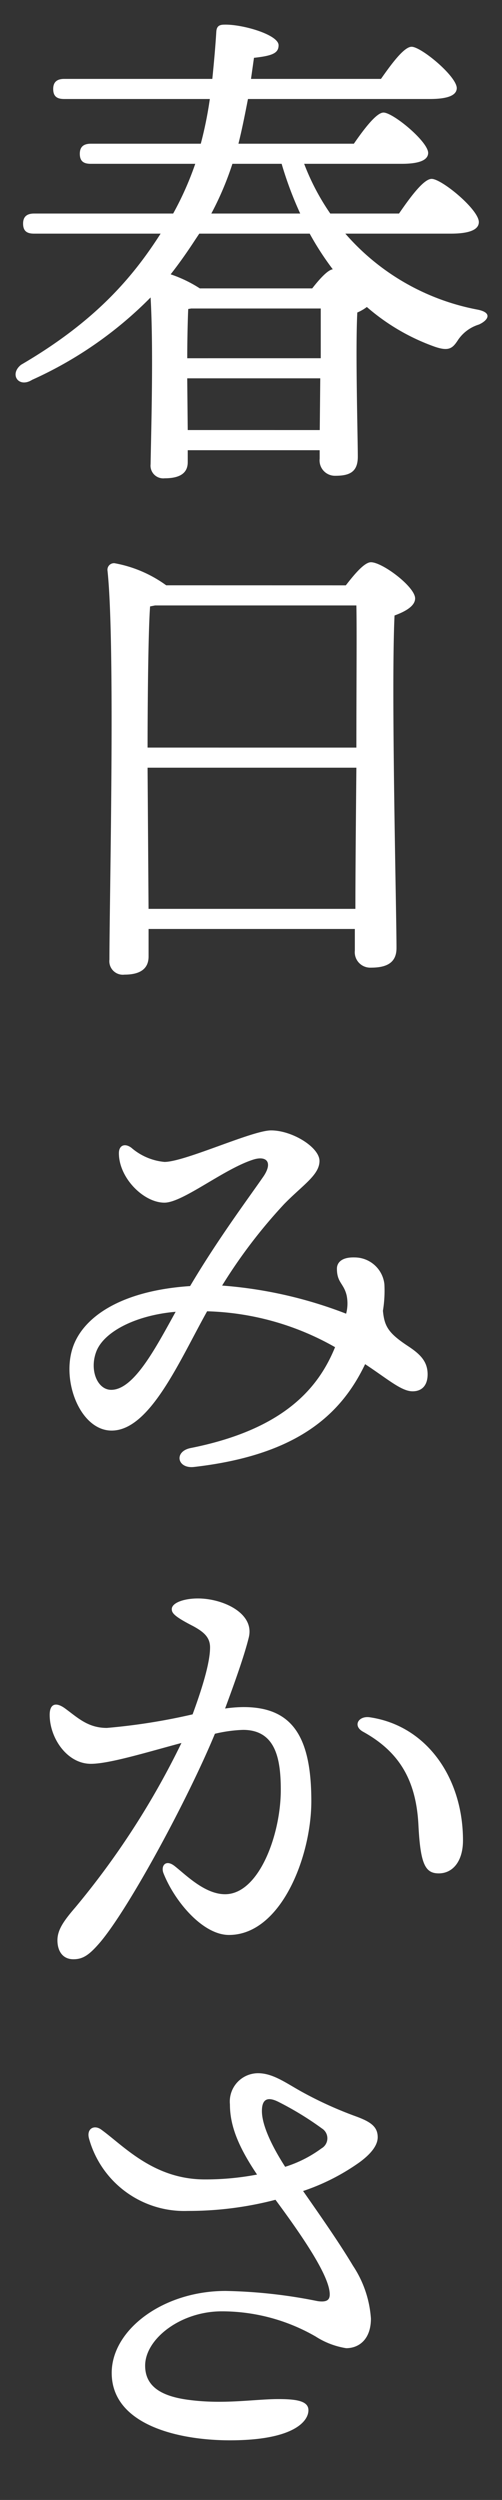
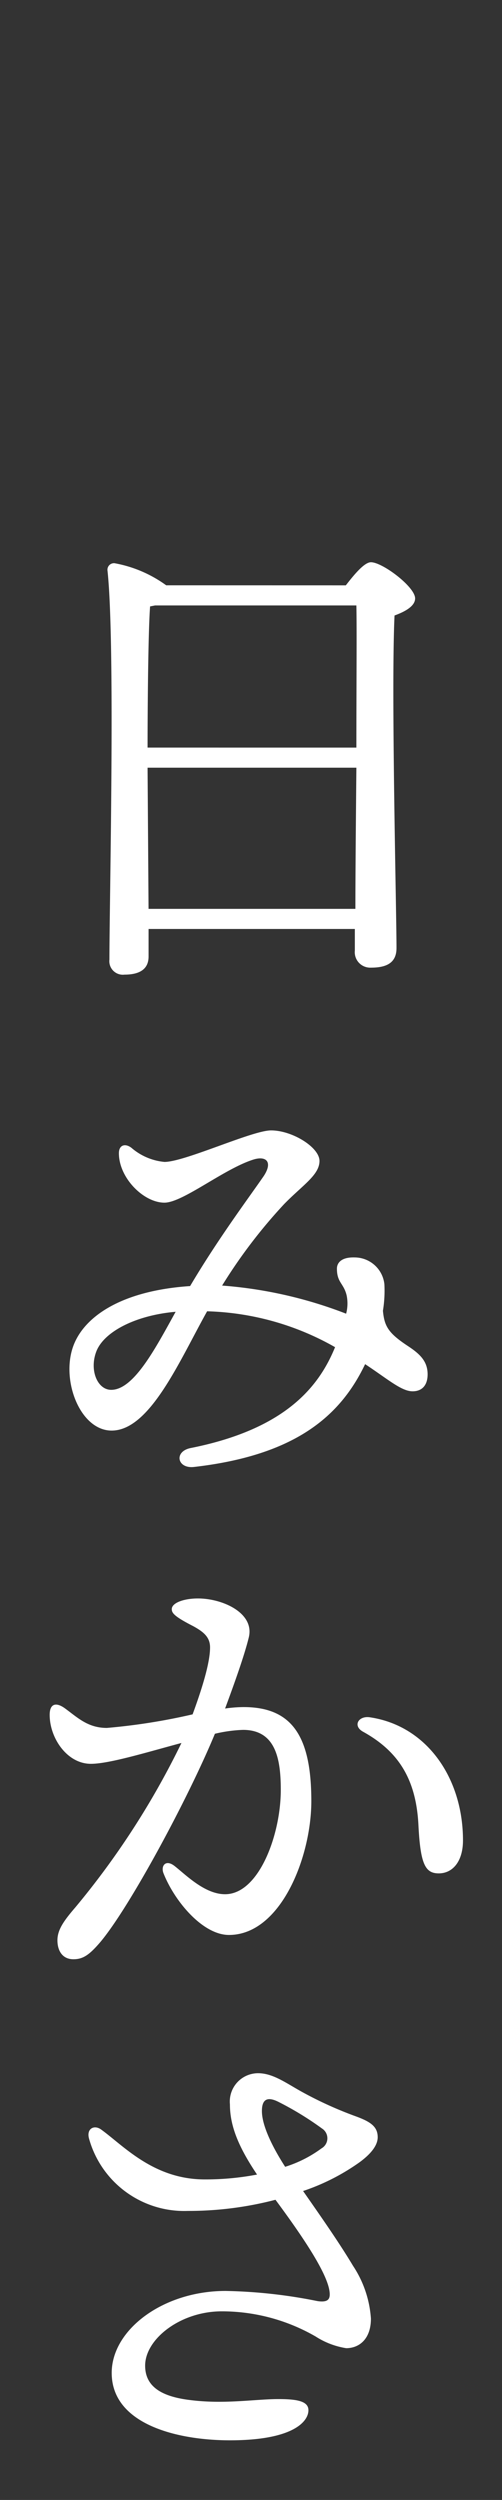
<svg xmlns="http://www.w3.org/2000/svg" id="グループ_20" data-name="グループ 20" width="51" height="253.772" viewBox="0 0 51 253.772">
  <rect x="0" y="0" width="51" height="253.772" fill="#333333" stroke="none" />
  <defs>
    <clipPath id="clip-path">
      <rect id="長方形_15" data-name="長方形 15" width="51" height="253.772" fill="none" />
    </clipPath>
  </defs>
  <g id="グループ_19" data-name="グループ 19" clip-path="url(#clip-path)">
-     <path id="パス_12" data-name="パス 12" d="M35.084,23.717a23.584,23.584,0,0,0,13.361,7.7c1.683.306,1.122,1.122.2,1.53a3.96,3.96,0,0,0-2.091,1.53c-.561.867-.918,1.224-2.4.714a21.431,21.431,0,0,1-6.885-4.029,4.4,4.4,0,0,1-.969.561c-.2,3.723.051,12.647.051,14.636,0,1.58-.867,1.937-2.294,1.937a1.558,1.558,0,0,1-1.581-1.733V45.7H19.072V46.92c0,1.121-.816,1.631-2.346,1.631A1.29,1.29,0,0,1,15.3,47.124c.051-3.162.306-11.627,0-16.931A39.947,39.947,0,0,1,3.264,38.556c-1.377.867-2.346-.561-1.122-1.529,7.6-4.437,11.372-8.925,14.176-13.31H3.468c-.663,0-1.122-.2-1.122-1.02,0-.765.459-1.02,1.122-1.02H17.593a31.785,31.785,0,0,0,2.244-5.048H9.23c-.663,0-1.122-.2-1.122-1.02,0-.765.459-1.02,1.122-1.02H20.4a39.668,39.668,0,0,0,.918-4.539H6.527c-.663,0-1.122-.2-1.122-1.02,0-.765.459-1.02,1.122-1.02H21.571c.153-1.529.306-3.161.408-4.844.051-.51.306-.663.816-.663,1.836-.051,5.507,1.02,5.507,2.091,0,.816-.663,1.071-2.5,1.275L25.5,8.01H38.705c1.071-1.529,2.346-3.263,3.111-3.263.969,0,4.538,2.957,4.589,4.181,0,.714-.816,1.122-2.753,1.122H25.191c-.306,1.581-.611,3.111-.968,4.539H35.951c1.02-1.479,2.295-3.162,3.009-3.162.969,0,4.488,2.907,4.539,4.08,0,.714-.816,1.122-2.7,1.122H30.9a23.752,23.752,0,0,0,2.652,5.048h6.986c1.122-1.632,2.5-3.519,3.315-3.519,1.019,0,4.793,3.111,4.793,4.386,0,.714-.816,1.173-2.856,1.173Zm-15.247.612c-.765,1.173-1.581,2.346-2.5,3.518A13.247,13.247,0,0,1,20.3,29.275H31.719c.714-.918,1.581-1.886,2.091-1.937a29.363,29.363,0,0,1-2.346-3.621H20.245ZM32.586,36.364V31.315H19.429l-.306.051c-.051.969-.1,3.264-.1,5Zm-.1,7.292.051-5.253H19.021v.051l.051,5.2ZM23.611,16.629a31.272,31.272,0,0,1-2.142,5.048H30.5a36.966,36.966,0,0,1-1.887-5.048Z" fill="#fff" />
    <path id="パス_13" data-name="パス 13" d="M35.135,59.418c.867-1.121,1.887-2.345,2.55-2.345,1.173,0,4.488,2.5,4.488,3.671,0,.765-.969,1.326-2.091,1.734-.357,7.5.2,29.985.2,33.759,0,1.581-1.122,1.989-2.6,1.989a1.57,1.57,0,0,1-1.632-1.734V94.3H15.094v2.8c0,1.173-.764,1.835-2.447,1.835a1.372,1.372,0,0,1-1.53-1.529c0-6.12.612-32.127-.2-39.521a.667.667,0,0,1,.714-.714,12.78,12.78,0,0,1,5.252,2.243ZM36.206,75.89c0-6.222.051-12.035,0-14.432H15.757l-.51.1c-.2,2.7-.255,10.709-.255,14.33Zm-.1,16.369c0-3.621.051-8.975.1-14.329H14.992l.1,14.329Z" fill="#fff" />
-     <path id="パス_14" data-name="パス 14" d="M31.629,182.832c0,5.661-3.1,13.586-8.369,13.586-2.658,0-5.513-3.4-6.645-6.251-.3-.738.2-1.477,1.132-.738,1.132.886,3.052,2.855,5.12,2.855,3.445,0,5.66-6.055,5.66-10.584,0-3.1-.492-6.1-3.839-6.1a14.445,14.445,0,0,0-2.855.394c-2.708,6.547-8.615,17.524-11.617,21.118-1.132,1.329-1.772,1.772-2.757,1.772-1.132,0-1.624-.886-1.624-1.92s.59-1.92,1.821-3.347a82.07,82.07,0,0,0,10.78-16.688c-3.5.936-7.334,2.117-9.205,2.117-2.412,0-4.184-2.609-4.184-4.972,0-1.132.64-1.329,1.575-.64,1.28.936,2.314,1.969,4.234,1.969a62.025,62.025,0,0,0,8.712-1.378c1.231-3.347,1.773-5.513,1.773-6.793,0-1.034-.64-1.575-1.723-2.166-1.92-.984-2.166-1.329-2.166-1.723,0-.64,1.23-1.083,2.658-1.083,2.51,0,5.759,1.477,5.169,3.938-.443,1.822-1.428,4.578-2.412,7.236a13.587,13.587,0,0,1,1.87-.147C29.66,173.283,31.629,176.236,31.629,182.832Zm11.814-43.323c0,1.083-.542,1.723-1.526,1.723-1.133,0-2.511-1.231-4.824-2.757-2.511,5.267-7.089,9.254-17.377,10.436-1.723.2-2.067-1.576-.344-1.92,9.648-1.92,13.044-6.252,14.669-10.239a27.738,27.738,0,0,0-13-3.643c-2.806,5.021-5.808,12.11-9.7,12.11-3.3,0-5.316-5.464-3.741-8.959,1.28-2.855,5.07-5.267,11.715-5.71,2.855-4.824,5.957-8.959,7.483-11.174.935-1.428.246-2.068-1.034-1.674-3,.935-7.187,4.381-9.058,4.381-2.116,0-4.627-2.51-4.627-5.021,0-.837.64-1.034,1.28-.541a5.978,5.978,0,0,0,3.347,1.427c2.068,0,8.91-3.2,10.83-3.2,2.166,0,4.922,1.722,4.922,3.1,0,1.427-1.722,2.461-3.593,4.381a52.72,52.72,0,0,0-6.3,8.27,43.929,43.929,0,0,1,12.6,2.855,4.059,4.059,0,0,0,.049-1.871c-.3-1.231-.985-1.28-.985-2.707,0-.493.345-1.182,1.822-1.133a3.049,3.049,0,0,1,3,2.708,12.659,12.659,0,0,1-.148,2.707c.148,1.575.541,2.265,2.56,3.594C42.655,137.441,43.443,138.18,43.443,139.509ZM35.862,230a11.028,11.028,0,0,1,1.821,5.365c0,2.117-1.23,3-2.51,3a8.037,8.037,0,0,1-3.1-1.182,19.052,19.052,0,0,0-9.55-2.559c-4.184,0-7.778,2.806-7.778,5.513,0,2.166,1.723,3.15,4.578,3.495,3.495.443,6.6-.1,8.959-.1,1.871,0,3.052.2,3.052,1.133,0,1.132-1.526,3.052-7.974,3.052-5.366,0-12.011-1.625-12.011-6.843,0-4.381,5.218-8.319,11.568-8.319a51.517,51.517,0,0,1,9.353,1.034c1.033.148,1.23-.2,1.23-.689,0-1.821-2.707-5.809-5.513-9.6a34.964,34.964,0,0,1-8.91,1.132A10.035,10.035,0,0,1,9.034,217.05c-.246-.985.542-1.379,1.231-.887,2.264,1.625,5.316,5.071,10.534,5.071a27.876,27.876,0,0,0,5.316-.493c-1.919-2.855-2.756-4.971-2.756-7.137a2.875,2.875,0,0,1,2.855-3.151c1.477,0,2.756.936,4.332,1.822a38.9,38.9,0,0,0,5.611,2.559c1.477.542,2.215,1.034,2.215,2.117,0,.886-.787,1.772-1.87,2.56a21.869,21.869,0,0,1-5.71,2.9C32.859,225.369,34.533,227.781,35.862,230ZM17.846,133.159c-3.988.344-7.187,1.969-8.024,3.938-.788,1.919.049,3.987,1.477,3.987C13.612,141.084,15.827,136.8,17.846,133.159Zm8.762,81.134c0,1.624,1.279,3.987,2.362,5.661a12.506,12.506,0,0,0,3.692-1.871,1.176,1.176,0,0,0,.05-2.018,31.777,31.777,0,0,0-4.431-2.707C27.1,212.767,26.608,213.161,26.608,214.293ZM47.036,186.82c0,2.116-1.034,3.347-2.461,3.347-1.379,0-1.871-.935-2.068-4.972-.246-4.529-1.969-7.384-5.611-9.4-1.083-.59-.493-1.624.64-1.477C43.344,175.153,47.036,180.47,47.036,186.82Z" fill="#fff" />
+     <path id="パス_14" data-name="パス 14" d="M31.629,182.832c0,5.661-3.1,13.586-8.369,13.586-2.658,0-5.513-3.4-6.645-6.251-.3-.738.2-1.477,1.132-.738,1.132.886,3.052,2.855,5.12,2.855,3.445,0,5.66-6.055,5.66-10.584,0-3.1-.492-6.1-3.839-6.1a14.445,14.445,0,0,0-2.855.394c-2.708,6.547-8.615,17.524-11.617,21.118-1.132,1.329-1.772,1.772-2.757,1.772-1.132,0-1.624-.886-1.624-1.92s.59-1.92,1.821-3.347a82.07,82.07,0,0,0,10.78-16.688c-3.5.936-7.334,2.117-9.205,2.117-2.412,0-4.184-2.609-4.184-4.972,0-1.132.64-1.329,1.575-.64,1.28.936,2.314,1.969,4.234,1.969a62.025,62.025,0,0,0,8.712-1.378c1.231-3.347,1.773-5.513,1.773-6.793,0-1.034-.64-1.575-1.723-2.166-1.92-.984-2.166-1.329-2.166-1.723,0-.64,1.23-1.083,2.658-1.083,2.51,0,5.759,1.477,5.169,3.938-.443,1.822-1.428,4.578-2.412,7.236a13.587,13.587,0,0,1,1.87-.147C29.66,173.283,31.629,176.236,31.629,182.832Zm11.814-43.323c0,1.083-.542,1.723-1.526,1.723-1.133,0-2.511-1.231-4.824-2.757-2.511,5.267-7.089,9.254-17.377,10.436-1.723.2-2.067-1.576-.344-1.92,9.648-1.92,13.044-6.252,14.669-10.239a27.738,27.738,0,0,0-13-3.643c-2.806,5.021-5.808,12.11-9.7,12.11-3.3,0-5.316-5.464-3.741-8.959,1.28-2.855,5.07-5.267,11.715-5.71,2.855-4.824,5.957-8.959,7.483-11.174.935-1.428.246-2.068-1.034-1.674-3,.935-7.187,4.381-9.058,4.381-2.116,0-4.627-2.51-4.627-5.021,0-.837.64-1.034,1.28-.541a5.978,5.978,0,0,0,3.347,1.427c2.068,0,8.91-3.2,10.83-3.2,2.166,0,4.922,1.722,4.922,3.1,0,1.427-1.722,2.461-3.593,4.381a52.72,52.72,0,0,0-6.3,8.27,43.929,43.929,0,0,1,12.6,2.855,4.059,4.059,0,0,0,.049-1.871c-.3-1.231-.985-1.28-.985-2.707,0-.493.345-1.182,1.822-1.133a3.049,3.049,0,0,1,3,2.708,12.659,12.659,0,0,1-.148,2.707c.148,1.575.541,2.265,2.56,3.594C42.655,137.441,43.443,138.18,43.443,139.509ZM35.862,230a11.028,11.028,0,0,1,1.821,5.365c0,2.117-1.23,3-2.51,3a8.037,8.037,0,0,1-3.1-1.182,19.052,19.052,0,0,0-9.55-2.559c-4.184,0-7.778,2.806-7.778,5.513,0,2.166,1.723,3.15,4.578,3.495,3.495.443,6.6-.1,8.959-.1,1.871,0,3.052.2,3.052,1.133,0,1.132-1.526,3.052-7.974,3.052-5.366,0-12.011-1.625-12.011-6.843,0-4.381,5.218-8.319,11.568-8.319a51.517,51.517,0,0,1,9.353,1.034c1.033.148,1.23-.2,1.23-.689,0-1.821-2.707-5.809-5.513-9.6a34.964,34.964,0,0,1-8.91,1.132A10.035,10.035,0,0,1,9.034,217.05c-.246-.985.542-1.379,1.231-.887,2.264,1.625,5.316,5.071,10.534,5.071a27.876,27.876,0,0,0,5.316-.493c-1.919-2.855-2.756-4.971-2.756-7.137a2.875,2.875,0,0,1,2.855-3.151c1.477,0,2.756.936,4.332,1.822a38.9,38.9,0,0,0,5.611,2.559c1.477.542,2.215,1.034,2.215,2.117,0,.886-.787,1.772-1.87,2.56a21.869,21.869,0,0,1-5.71,2.9C32.859,225.369,34.533,227.781,35.862,230ZM17.846,133.159c-3.988.344-7.187,1.969-8.024,3.938-.788,1.919.049,3.987,1.477,3.987C13.612,141.084,15.827,136.8,17.846,133.159Zm8.762,81.134c0,1.624,1.279,3.987,2.362,5.661a12.506,12.506,0,0,0,3.692-1.871,1.176,1.176,0,0,0,.05-2.018,31.777,31.777,0,0,0-4.431-2.707C27.1,212.767,26.608,213.161,26.608,214.293ZM47.036,186.82c0,2.116-1.034,3.347-2.461,3.347-1.379,0-1.871-.935-2.068-4.972-.246-4.529-1.969-7.384-5.611-9.4-1.083-.59-.493-1.624.64-1.477C43.344,175.153,47.036,180.47,47.036,186.82" fill="#fff" />
  </g>
</svg>